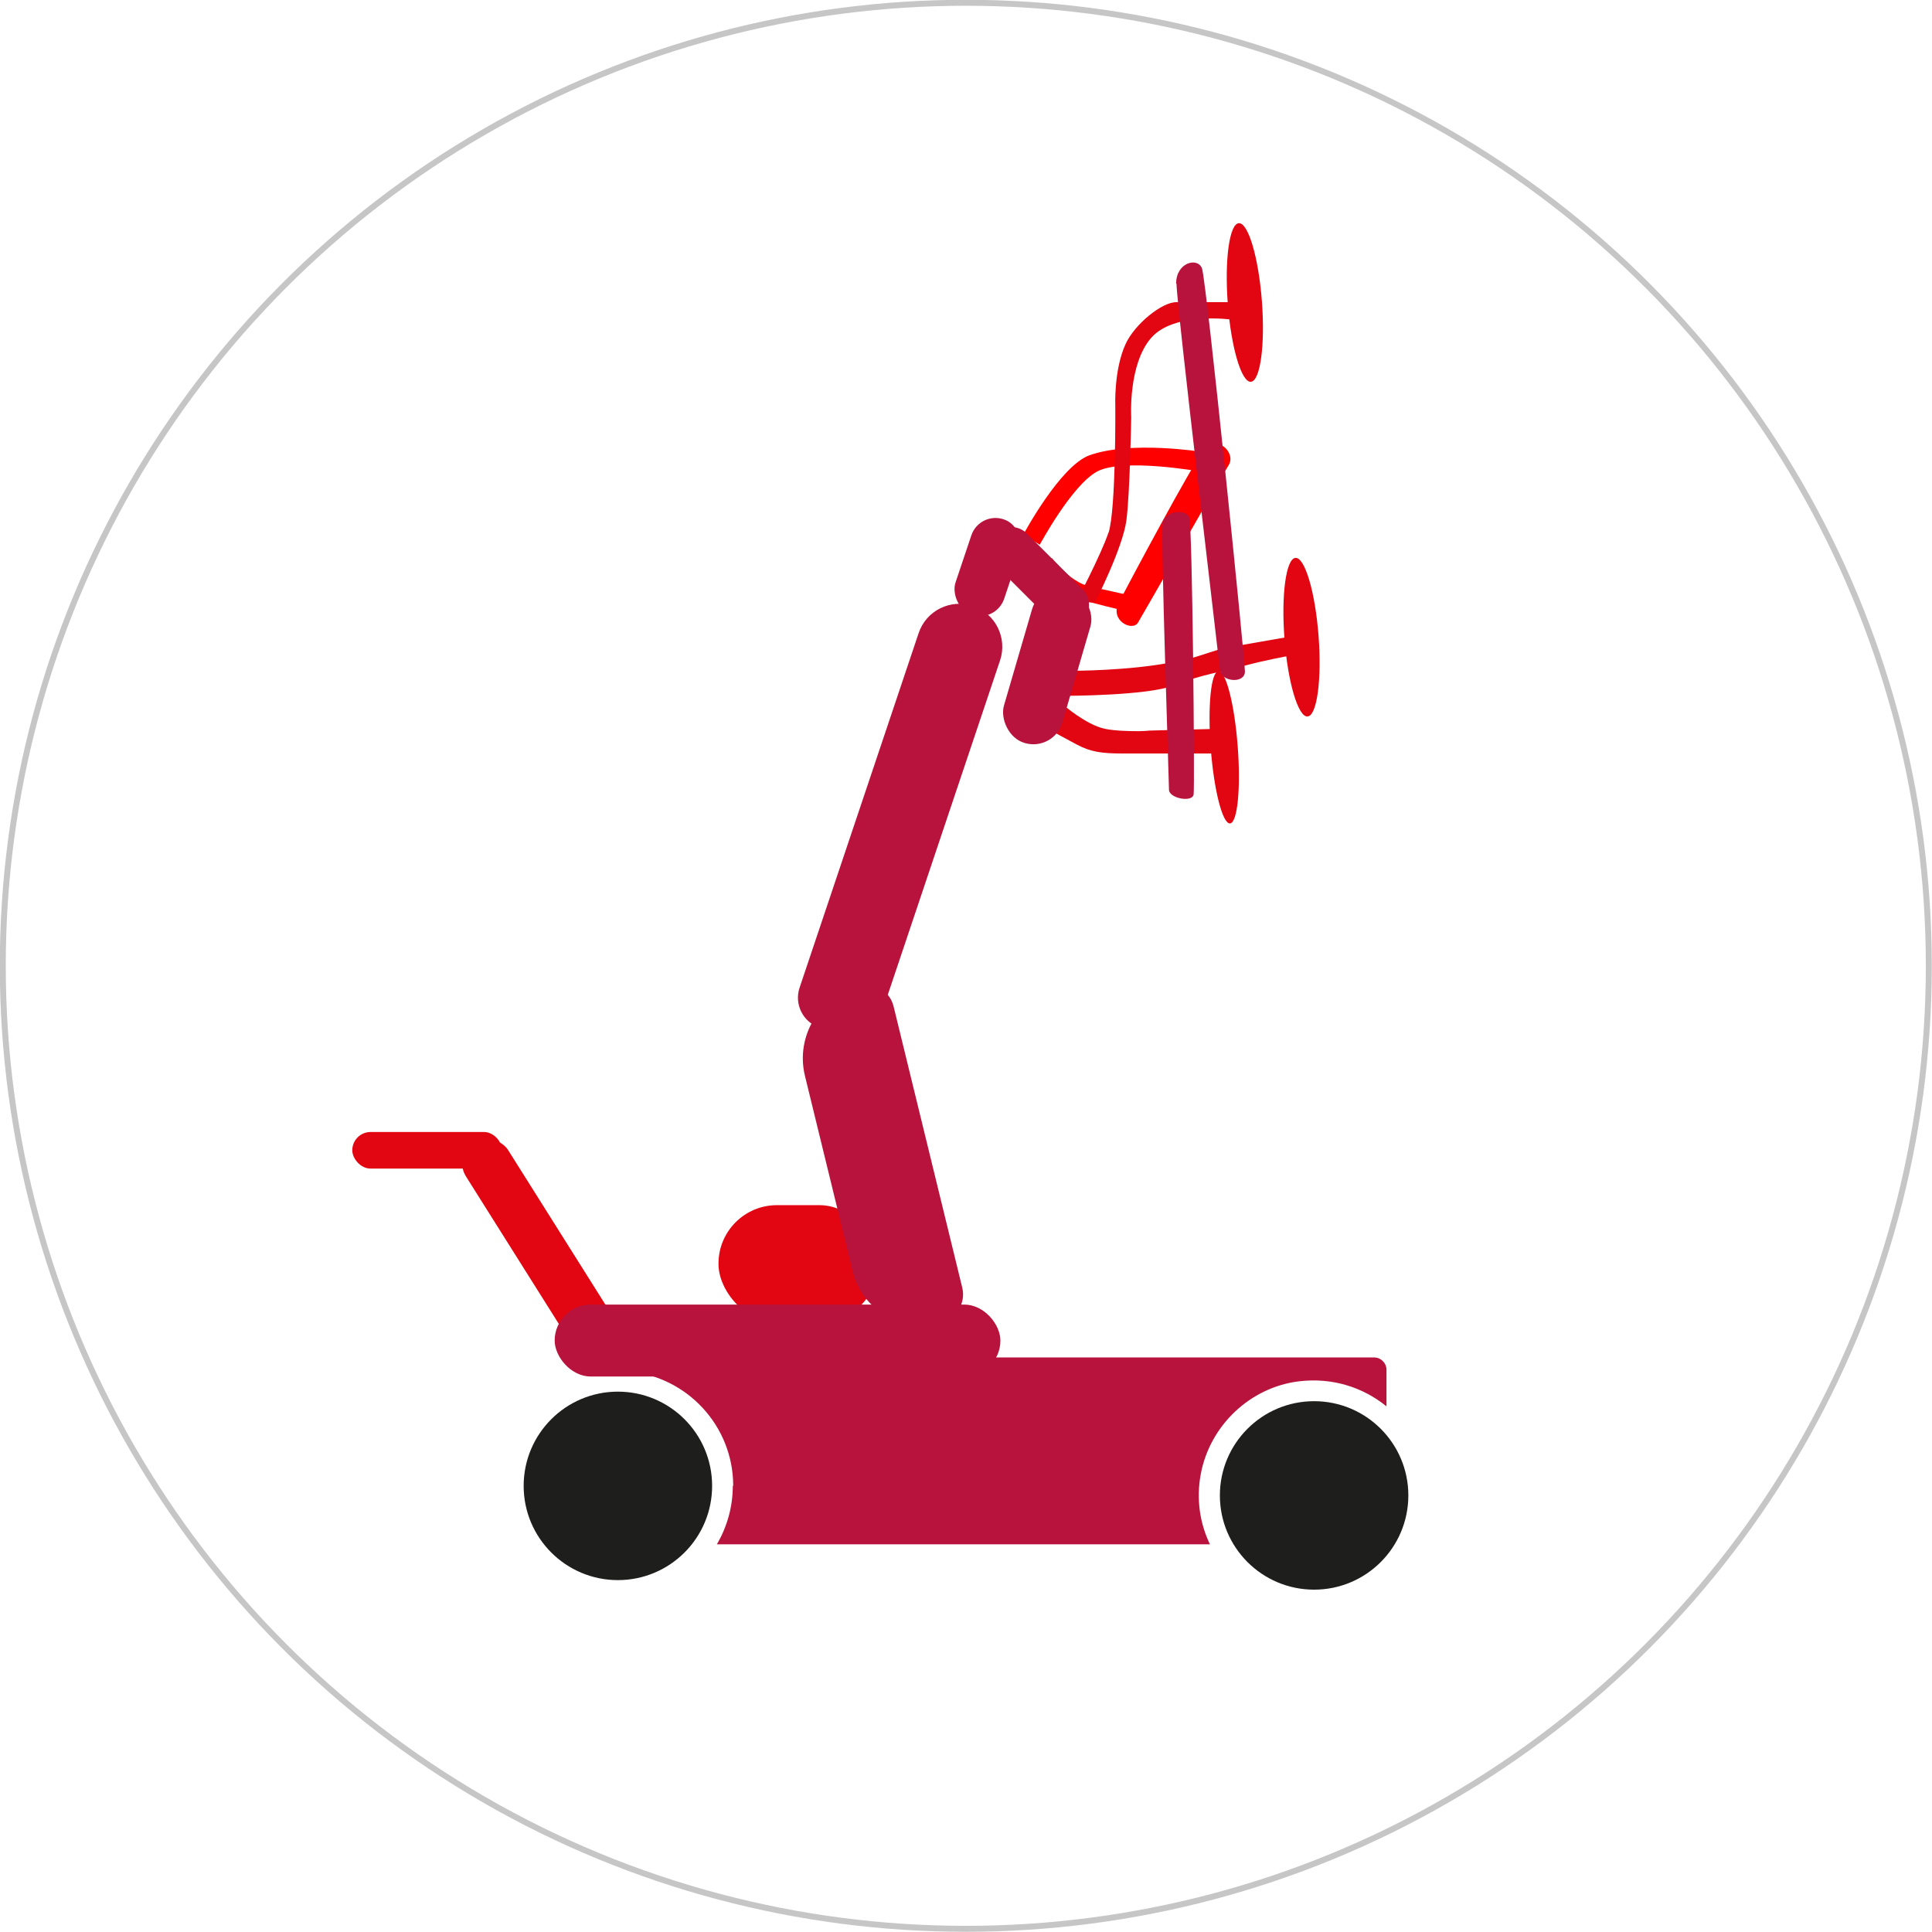
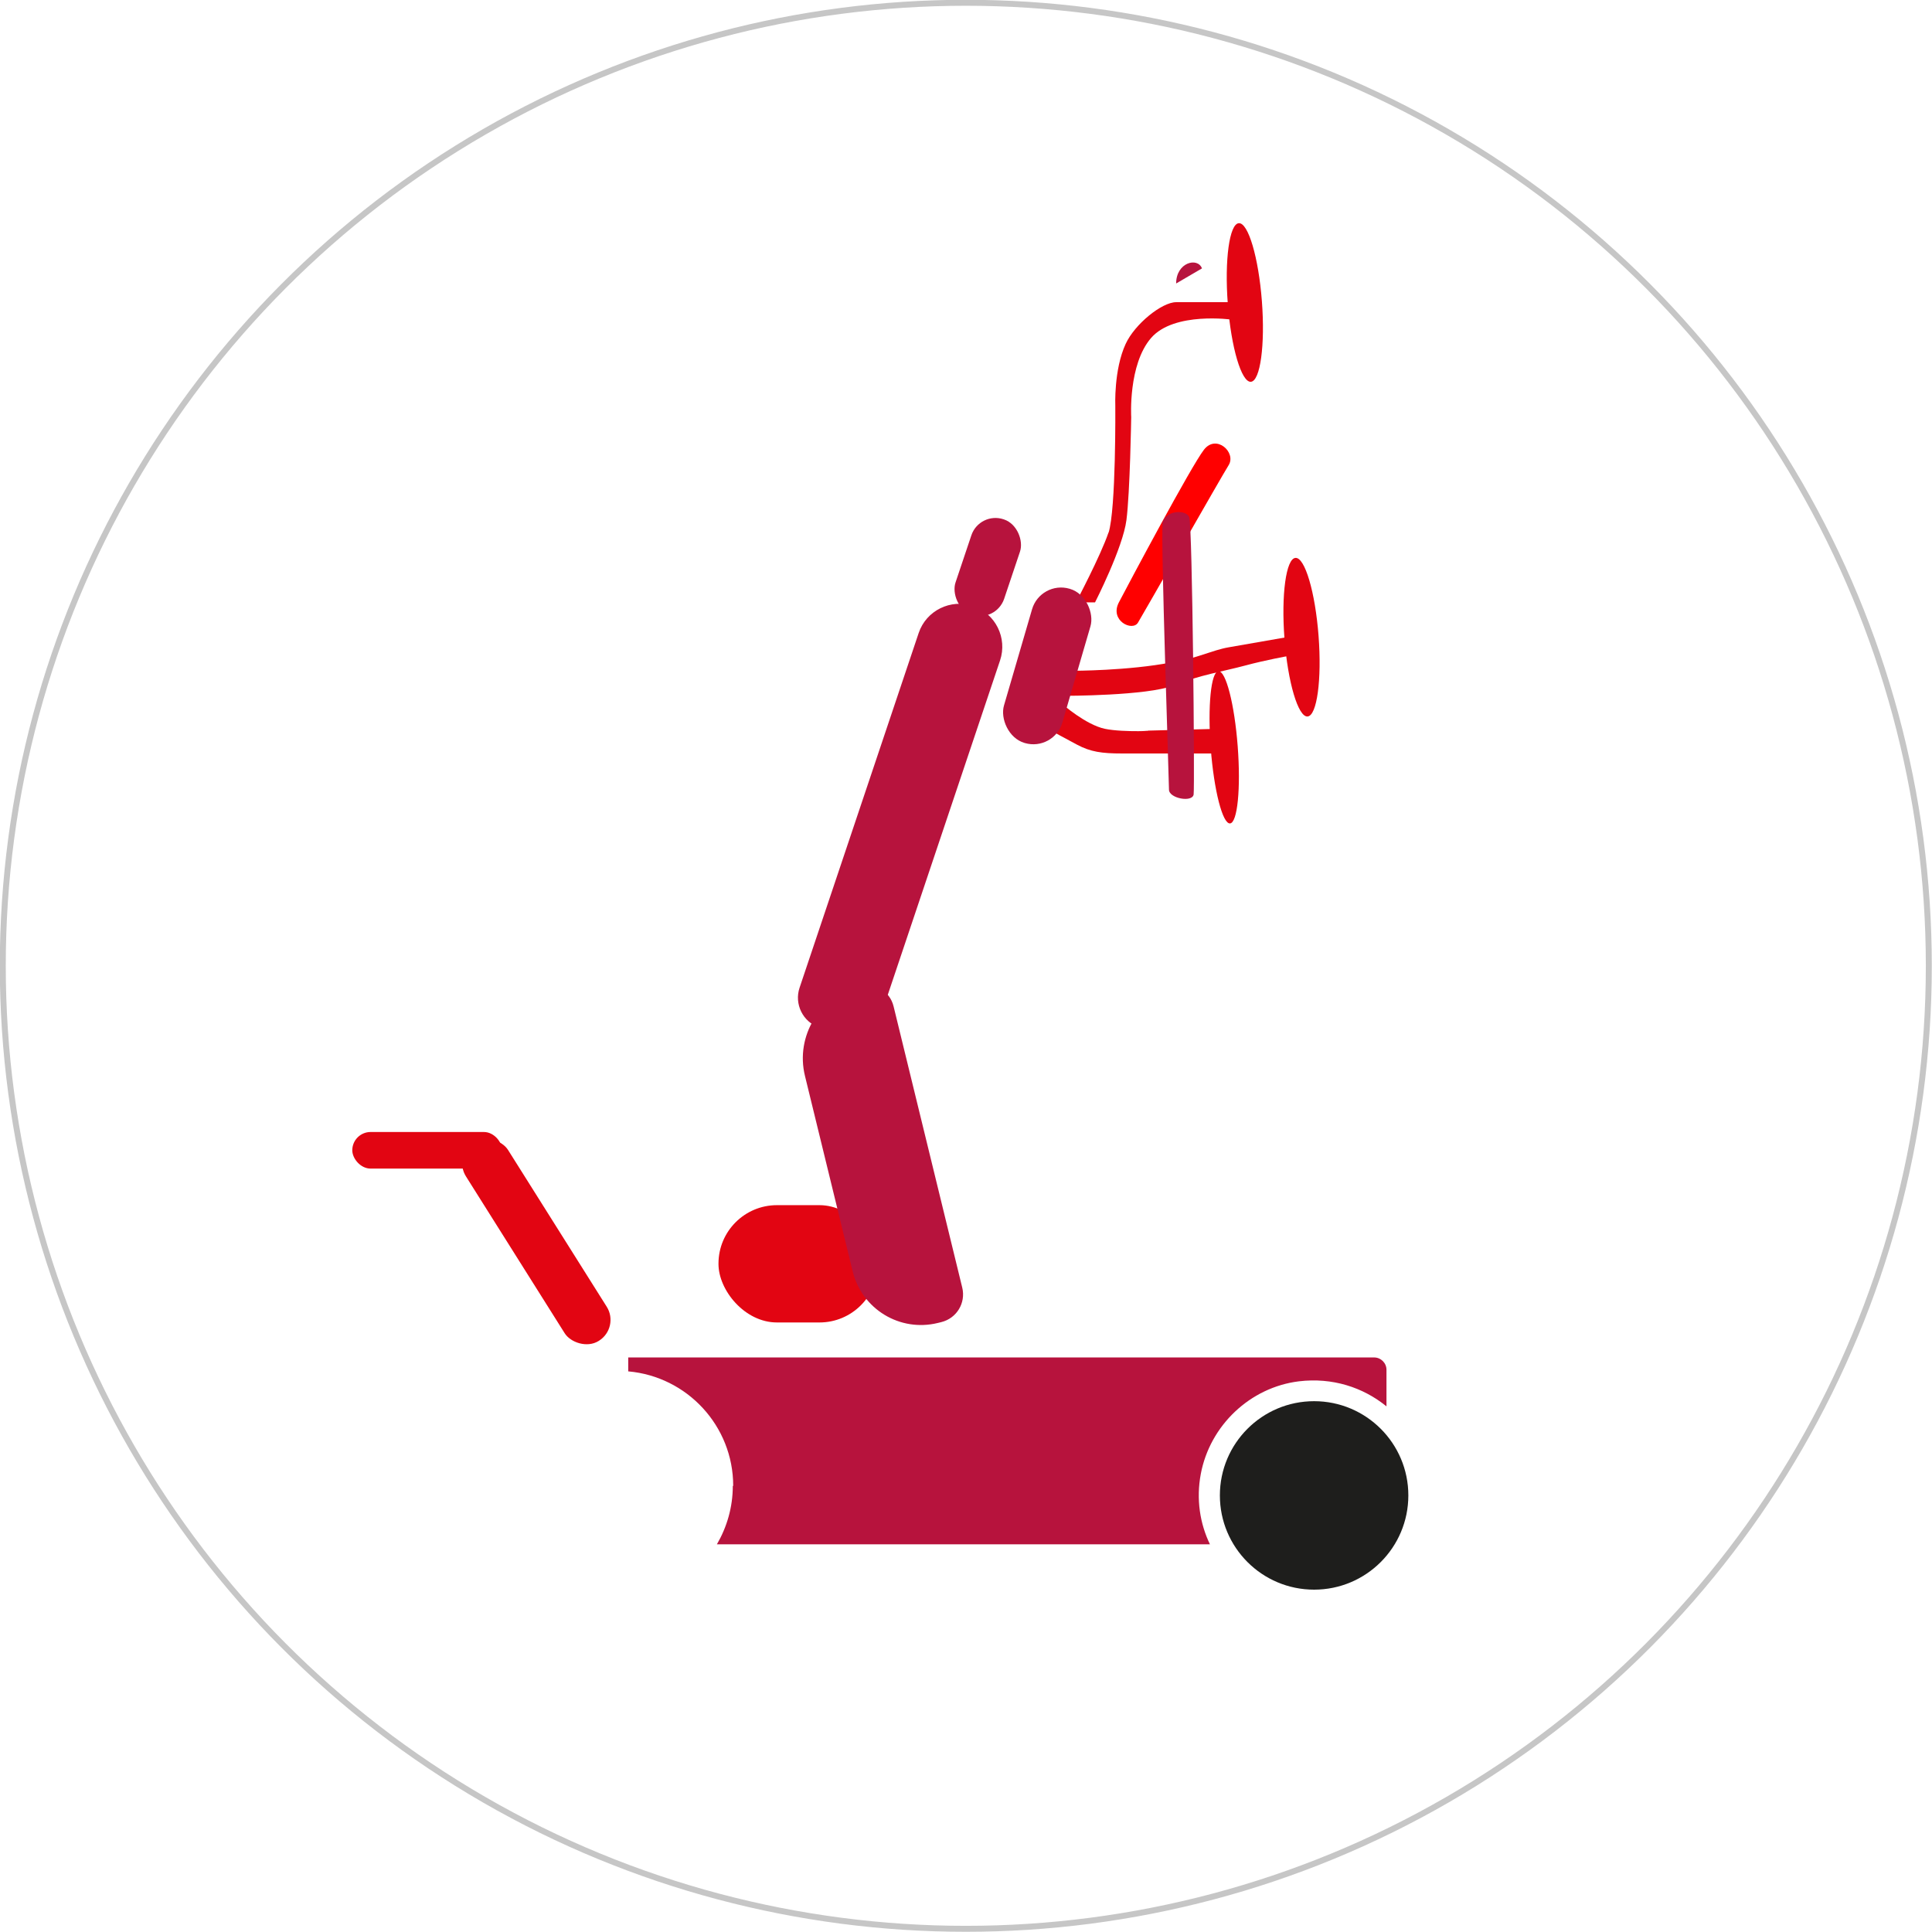
<svg xmlns="http://www.w3.org/2000/svg" id="Ebene_1" viewBox="0 0 48.59 48.59">
  <defs>
    <style>.cls-1{fill:#b7133d;}.cls-1,.cls-2,.cls-3,.cls-4{stroke-width:0px;}.cls-2{fill:#ff0000;}.cls-5{fill:none;stroke:#c6c6c6;stroke-miterlimit:10;stroke-width:.15px;}.cls-3{fill:#1e1e1c;}.cls-4{fill:#e20512;}</style>
  </defs>
  <circle class="cls-5" cx="24.29" cy="24.29" r="24.22" />
-   <path class="cls-2" d="m28.49,15.41s-1.29-.29-1.63-.45-.8-.8-.8-.8l.4-.12s.44.6.95.71l1.17.26-.1.4Z" />
  <path class="cls-2" d="m30.28,11.31c.31-.4.82.07.62.39s-2.14,3.73-2.28,3.96-.72-.05-.48-.51,1.82-3.43,2.14-3.84Z" />
-   <path class="cls-2" d="m25.74,13.44s.92-1.72,1.66-1.99c1.04-.37,2.79-.09,2.79-.09v.5s-1.96-.35-2.6,0-1.44,1.84-1.44,1.84l-.42-.26Z" />
  <path class="cls-1" d="m22.68,14.95h0c.6,0,1.08.49,1.08,1.08v9.12c0,.6-.49,1.08-1.08,1.08h-.29c-.44,0-.79-.36-.79-.79v-9.41c0-.6.49-1.08,1.08-1.08Z" transform="translate(7.73 -6.15) rotate(18.56)" />
  <rect class="cls-4" x="18.07" y="30.31" width="4.01" height="2.95" rx="1.47" ry="1.47" />
  <rect class="cls-4" x="12.86" y="28.28" width="1.25" height="5.9" rx=".62" ry=".62" transform="translate(-14.56 11.98) rotate(-32.19)" />
  <rect class="cls-4" x="8.86" y="28.47" width="3.77" height=".92" rx=".46" ry=".46" />
  <path class="cls-1" d="m22.67,24.81h0c.39,0,.7.31.7.7v7.28c0,.4-.32.72-.72.72h-.09c-.98,0-1.77-.79-1.77-1.77v-5.06c0-1.03.84-1.87,1.87-1.87Z" transform="translate(-6.28 6.07) rotate(-13.72)" />
-   <rect class="cls-1" x="13.95" y="32.81" width="11.21" height="1.81" rx=".91" ry=".91" />
  <rect class="cls-1" x="24.2" y="13" width="1.29" height="2.53" rx=".64" ry=".64" transform="translate(5.83 -7.17) rotate(18.56)" />
  <ellipse class="cls-4" cx="31.31" cy="7.61" rx=".43" ry="2" transform="translate(-.49 2.4) rotate(-4.36)" />
  <path class="cls-4" d="m26.48,18.4s.27.15.61.33.62.22,1.13.22h2.4v-.62s-2.35.06-1.87.05-.48.05-.96-.05-1.07-.62-1.07-.62l-.23.7Z" />
  <ellipse class="cls-4" cx="30.79" cy="18.79" rx=".34" ry="1.92" transform="translate(-1.34 2.4) rotate(-4.36)" />
  <path class="cls-4" d="m26.99,16.87s1.39,0,2.47-.21c.65-.1,1.03-.31,1.44-.38l1.49-.26v.48s-.56.1-1.08.24-1.15.24-1.8.5-2.73.26-2.73.26l.21-.63Z" />
  <ellipse class="cls-4" cx="32.73" cy="16.02" rx=".43" ry="2" transform="translate(-1.12 2.54) rotate(-4.36)" />
  <path class="cls-4" d="m27.88,13.4c.19-.59.17-3.19.17-3.19,0,0-.04-.91.26-1.56.23-.5.91-1.05,1.27-1.05h1.52l-.11.44s-1.46-.21-2.04.46-.5,1.99-.5,1.99c0,0-.03,1.89-.12,2.59s-.79,2.07-.79,2.07h-.48s.62-1.17.82-1.76Z" />
-   <path class="cls-1" d="m29.58,7.13c0-.53.54-.67.65-.38s1.08,9.83,1.08,10.14-.6.27-.63-.05-1.09-9.18-1.09-9.7Z" />
-   <rect class="cls-1" x="24.58" y="13.96" width="3.12" height="1.12" rx=".56" ry=".56" transform="translate(17.92 -14.23) rotate(45)" />
+   <path class="cls-1" d="m29.58,7.13c0-.53.54-.67.65-.38Z" />
  <path class="cls-1" d="m29.23,13.18c.05-.35.6-.38.68-.17s.14,6.76.11,6.97-.62.1-.62-.12-.21-6.32-.16-6.68Z" />
  <path class="cls-1" d="m18.43,37.37c0,.54-.15,1.04-.4,1.47h12.4c-.25-.52-.35-1.13-.23-1.77.23-1.22,1.24-2.18,2.47-2.33.84-.1,1.61.15,2.2.63v-.92c0-.17-.14-.31-.31-.31H15.8v.35c1.48.13,2.64,1.37,2.64,2.88Z" />
  <circle class="cls-3" cx="33.05" cy="37.61" r="2.37" />
-   <circle class="cls-3" cx="15.54" cy="37.37" r="2.37" />
  <rect class="cls-1" x="25.57" y="14.73" width="1.53" height="4.04" rx=".76" ry=".76" transform="translate(5.75 -6.71) rotate(16.27)" />
</svg>